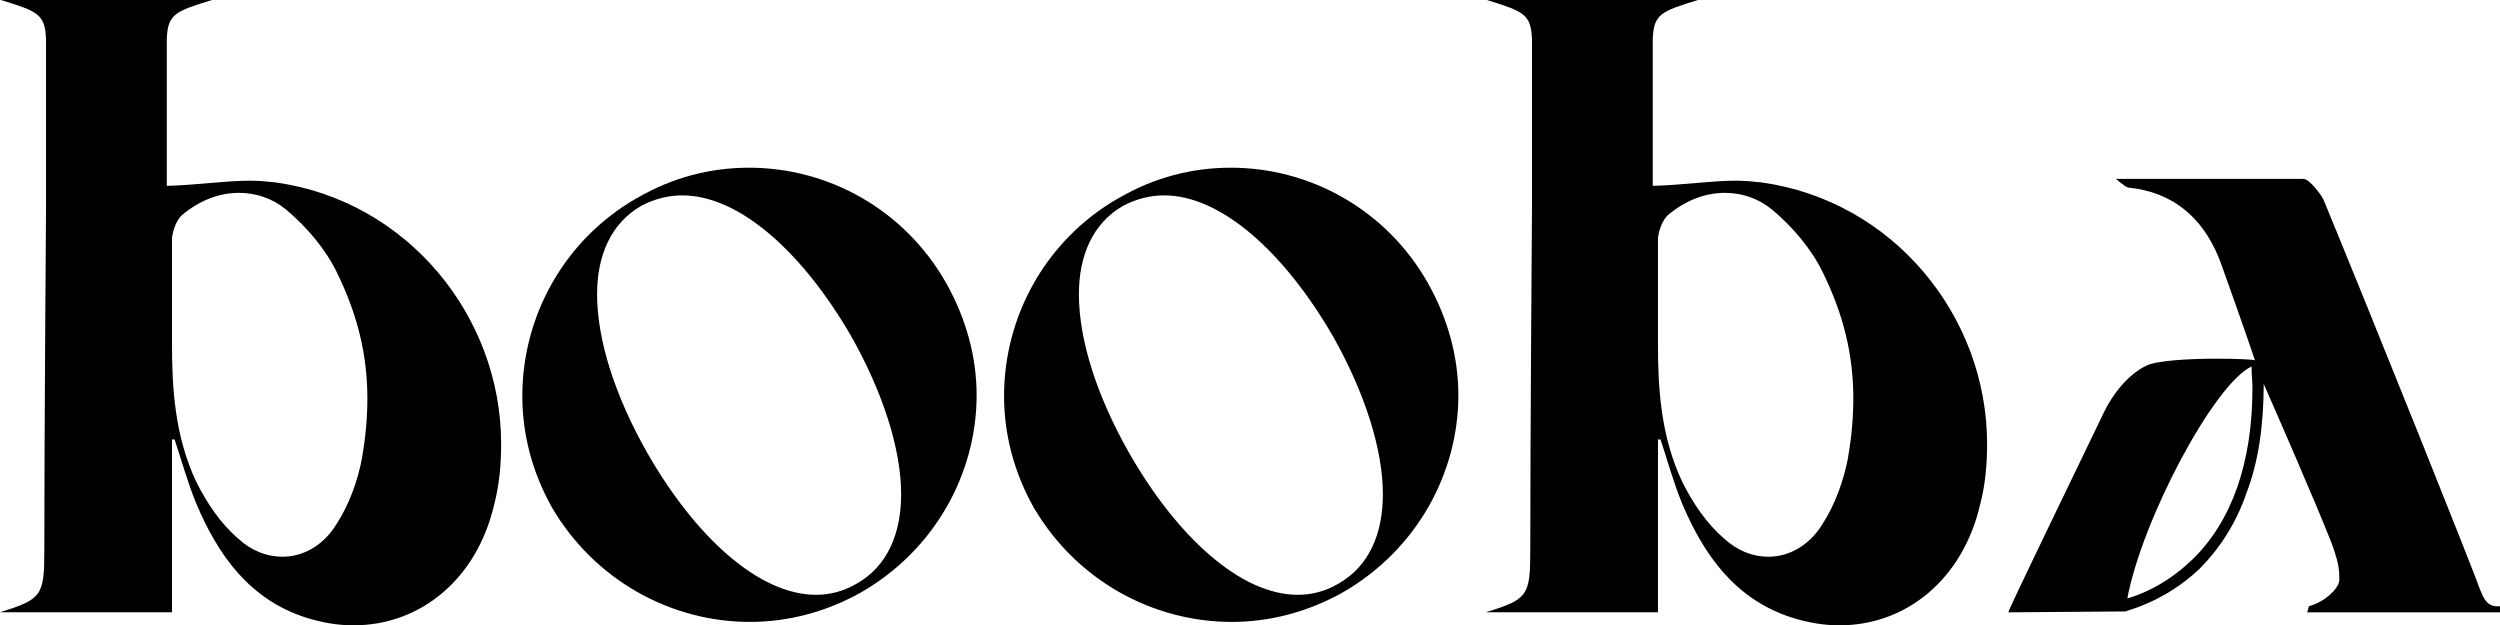
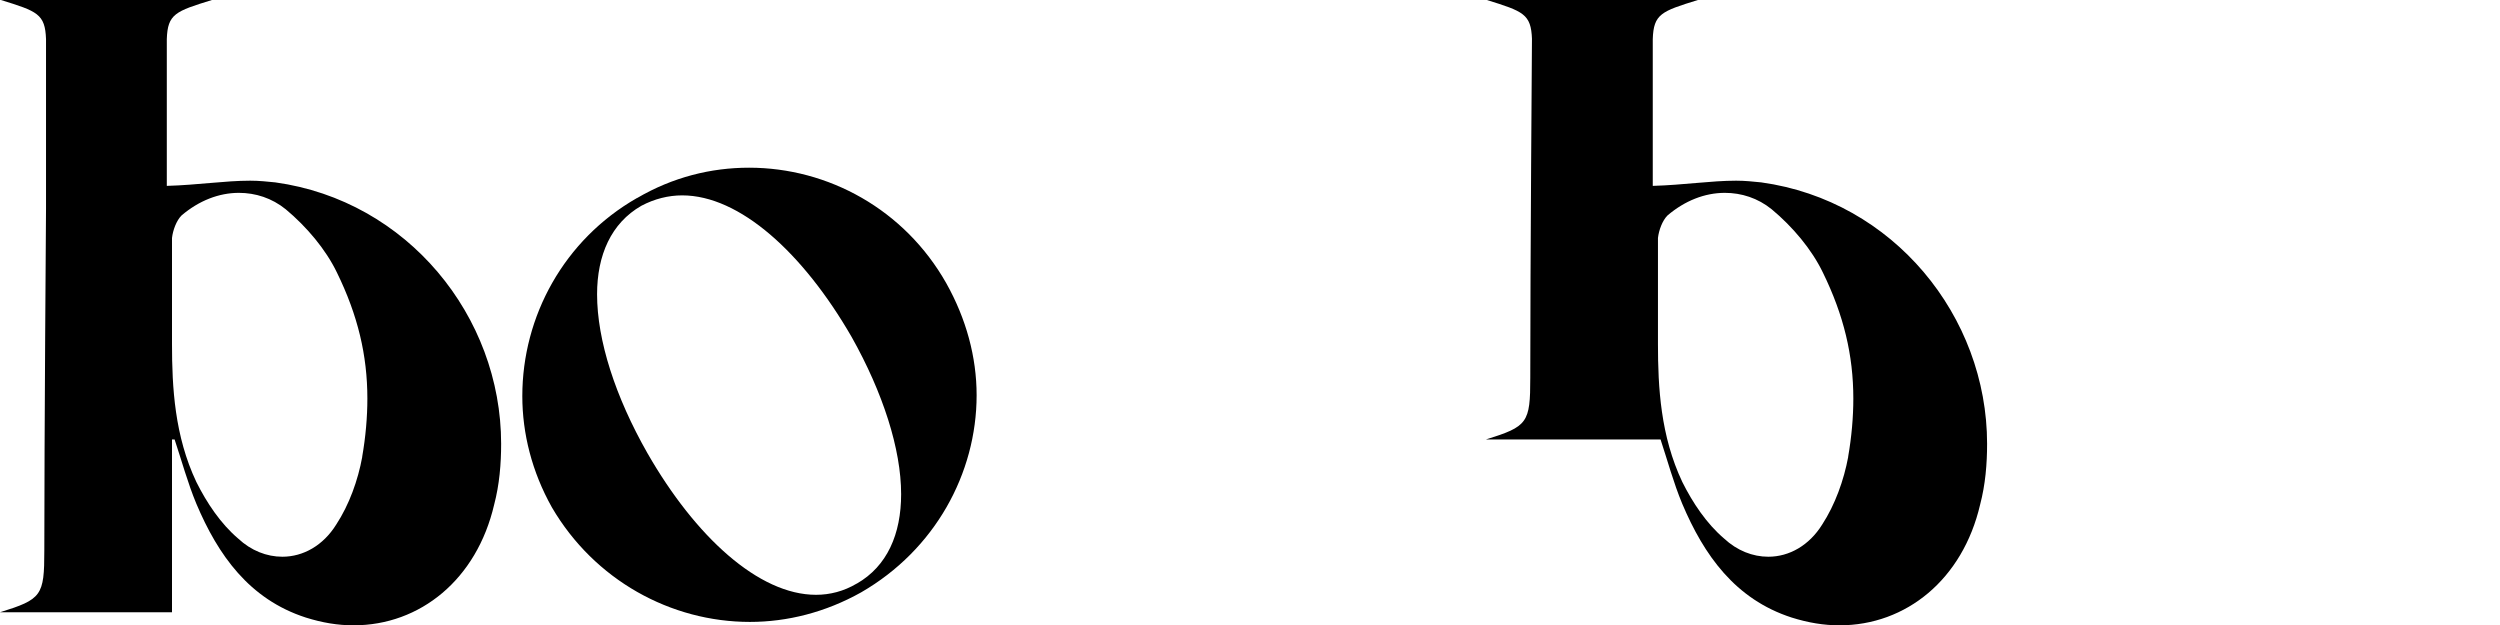
<svg xmlns="http://www.w3.org/2000/svg" id="_Слой_1" data-name="Слой 1" version="1.1" viewBox="0 0 308 77.04">
  <defs>
    <style> .cls-1 { fill: #000; stroke-width: 0px; } </style>
  </defs>
  <path class="cls-1" d="M44.62,56.28c.43-2.46.64-4.92.64-7.17,0-5.35-1.18-10.27-3.74-15.51-1.39-2.89-3.75-5.67-6.31-7.81-1.71-1.39-3.74-2.03-5.78-2.03-2.46,0-4.92.96-7.06,2.78-.64.64-1.07,1.82-1.18,2.78v13.05c0,5.35.32,11.34,3,17.01,1.28,2.57,3,5.14,5.14,6.96,1.6,1.5,3.53,2.25,5.46,2.25,2.57,0,5.03-1.39,6.63-3.96,1.61-2.46,2.68-5.46,3.21-8.35ZM33.92,22.47c16.26,2.25,27.82,16.48,27.82,32.21,0,2.46-.21,5.03-.86,7.49-2.14,9.2-9.1,14.87-17.33,14.87-1.93,0-3.85-.32-5.88-.96-6.96-2.25-10.81-7.7-13.48-14.02-1.07-2.57-1.82-5.35-2.68-7.92h-.32v21.29H0c5.14-1.6,5.46-2.03,5.46-7.6,0-14.02.21-42.16.21-42.16V4.82C5.56,1.71,4.6,1.39.11,0h26c-4.49,1.39-5.46,1.71-5.56,4.82v18.08c3.85-.11,7.17-.64,10.27-.64,1.07,0,2.14.11,3.1.21Z" />
  <path class="cls-1" d="M105.56,71.9c3.74-2.14,5.46-6.1,5.46-11.02,0-5.56-2.25-12.52-6.1-19.37-5.99-10.38-13.8-17.44-20.87-17.44-1.71,0-3.42.43-5.03,1.28-3.74,2.14-5.46,6.1-5.46,10.91,0,5.67,2.25,12.63,6.21,19.58,5.89,10.27,13.7,17.44,20.76,17.44,1.71,0,3.42-.43,5.03-1.39ZM78.49,24.4c4.39-2.57,9.1-3.74,13.8-3.74,9.74,0,19.15,5.14,24.29,14.23,2.46,4.39,3.74,9.1,3.74,13.8,0,9.63-5.14,19.05-14.23,24.29-4.39,2.46-9.1,3.64-13.7,3.64-9.74,0-19.15-5.14-24.4-14.12-2.46-4.39-3.64-9.1-3.64-13.7,0-9.84,5.14-19.26,14.12-24.4Z" />
-   <path class="cls-1" d="M164.91,71.9c3.74-2.14,5.46-6.1,5.46-11.02,0-5.56-2.25-12.52-6.1-19.37-5.99-10.38-13.8-17.44-20.86-17.44-1.71,0-3.42.43-5.03,1.28-3.74,2.14-5.46,6.1-5.46,10.91,0,5.67,2.25,12.63,6.21,19.58,5.88,10.27,13.7,17.44,20.76,17.44,1.71,0,3.42-.43,5.03-1.39ZM137.84,24.4c4.39-2.57,9.1-3.74,13.8-3.74,9.74,0,19.15,5.14,24.29,14.23,2.46,4.39,3.74,9.1,3.74,13.8,0,9.63-5.14,19.05-14.23,24.29-4.39,2.46-9.09,3.64-13.7,3.64-9.74,0-19.15-5.14-24.4-14.12-2.46-4.39-3.64-9.1-3.64-13.7,0-9.84,5.14-19.26,14.12-24.4Z" />
-   <path class="cls-1" d="M227.69,56.28c.43-2.46.64-4.92.64-7.17,0-5.35-1.18-10.27-3.74-15.51-1.39-2.89-3.74-5.67-6.31-7.81-1.71-1.39-3.74-2.03-5.78-2.03-2.46,0-4.92.96-7.06,2.78-.64.64-1.07,1.82-1.18,2.78v13.05c0,5.35.32,11.34,3,17.01,1.28,2.57,3,5.14,5.14,6.96,1.61,1.5,3.53,2.25,5.46,2.25,2.57,0,5.03-1.39,6.63-3.96,1.6-2.46,2.67-5.46,3.21-8.35ZM216.99,22.47c16.26,2.25,27.82,16.48,27.82,32.21,0,2.46-.21,5.03-.86,7.49-2.14,9.2-9.1,14.87-17.33,14.87-1.93,0-3.85-.32-5.89-.96-6.96-2.25-10.81-7.7-13.48-14.02-1.07-2.57-1.82-5.35-2.67-7.92h-.32v21.29h-21.19c5.14-1.6,5.46-2.03,5.46-7.6,0-14.02.21-42.16.21-42.16V4.82c-.11-3.1-1.07-3.42-5.56-4.82h26c-4.49,1.39-5.46,1.71-5.56,4.82v18.08c3.85-.11,7.17-.64,10.27-.64,1.07,0,2.14.11,3.1.21Z" />
-   <path class="cls-1" d="M270.01,69.02c4.92-4.71,7.49-11.98,7.49-21.19,0-.86-.11-1.82-.11-2.68-4.6,2.14-13.48,18.83-15.3,28.57,1.18-.32,4.6-1.5,7.92-4.71ZM305.65,72.87c.54,1.5,1.28,1.93,2.35,1.82v.75h-23.75l.21-.75c1.93-.54,3.53-2.03,3.74-3.1v-.64c0-1.39-.53-2.89-.96-4.07-2.03-5.14-6.42-15.19-8.35-19.58,0,5.03-.64,9.63-2.14,13.48-1.28,3.74-3.32,6.85-5.78,9.31-4.39,4.17-9.1,5.14-9.1,5.24l-14.45.11c.21-.75,8.02-16.8,11.77-24.61,1.07-2.25,3-4.71,5.24-5.78,1.28-.64,5.35-.86,8.67-.86,2.57,0,4.71.11,4.71.21-.21-.75-4.39-12.63-4.49-12.73-2.03-4.92-5.67-8.02-11.13-8.56-.43-.11-1.5-1.07-1.5-1.07h23.11c.64,0,2.03,1.71,2.46,2.57,6.1,14.77,18.62,46.01,19.37,48.26Z" />
+   <path class="cls-1" d="M227.69,56.28c.43-2.46.64-4.92.64-7.17,0-5.35-1.18-10.27-3.74-15.51-1.39-2.89-3.74-5.67-6.31-7.81-1.71-1.39-3.74-2.03-5.78-2.03-2.46,0-4.92.96-7.06,2.78-.64.64-1.07,1.82-1.18,2.78v13.05c0,5.35.32,11.34,3,17.01,1.28,2.57,3,5.14,5.14,6.96,1.61,1.5,3.53,2.25,5.46,2.25,2.57,0,5.03-1.39,6.63-3.96,1.6-2.46,2.67-5.46,3.21-8.35ZM216.99,22.47c16.26,2.25,27.82,16.48,27.82,32.21,0,2.46-.21,5.03-.86,7.49-2.14,9.2-9.1,14.87-17.33,14.87-1.93,0-3.85-.32-5.89-.96-6.96-2.25-10.81-7.7-13.48-14.02-1.07-2.57-1.82-5.35-2.67-7.92h-.32h-21.19c5.14-1.6,5.46-2.03,5.46-7.6,0-14.02.21-42.16.21-42.16V4.82c-.11-3.1-1.07-3.42-5.56-4.82h26c-4.49,1.39-5.46,1.71-5.56,4.82v18.08c3.85-.11,7.17-.64,10.27-.64,1.07,0,2.14.11,3.1.21Z" />
</svg>